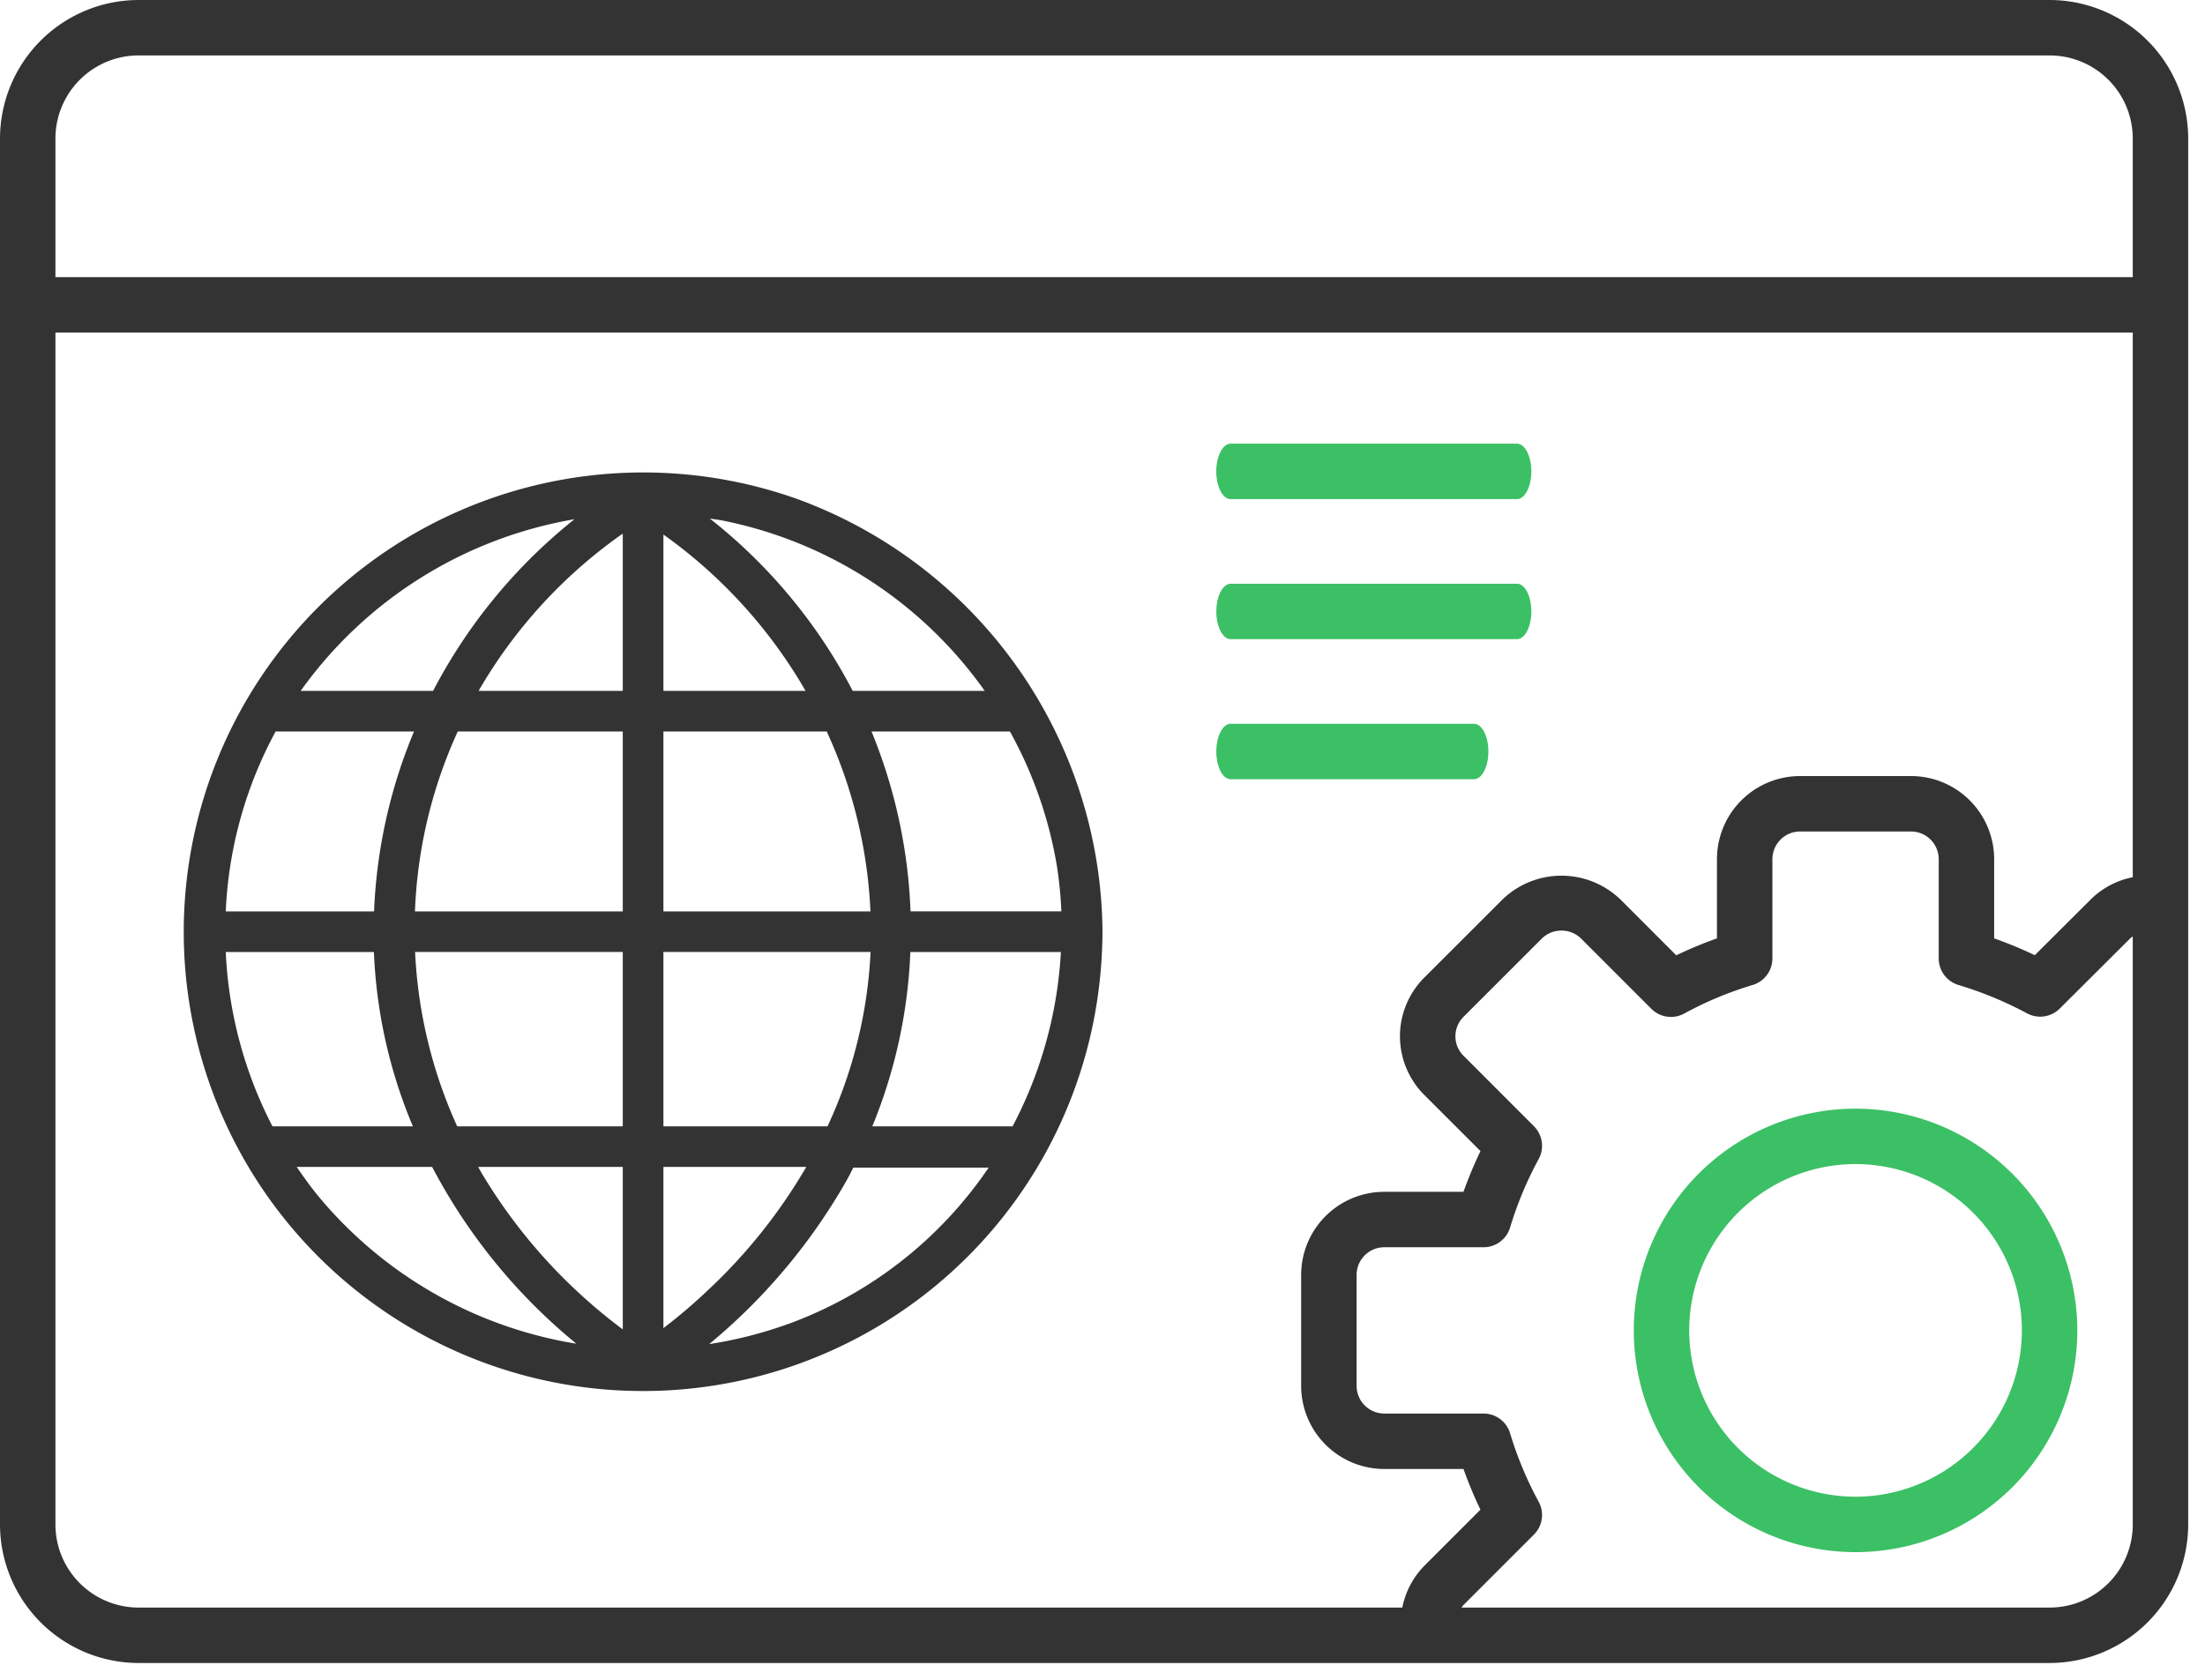
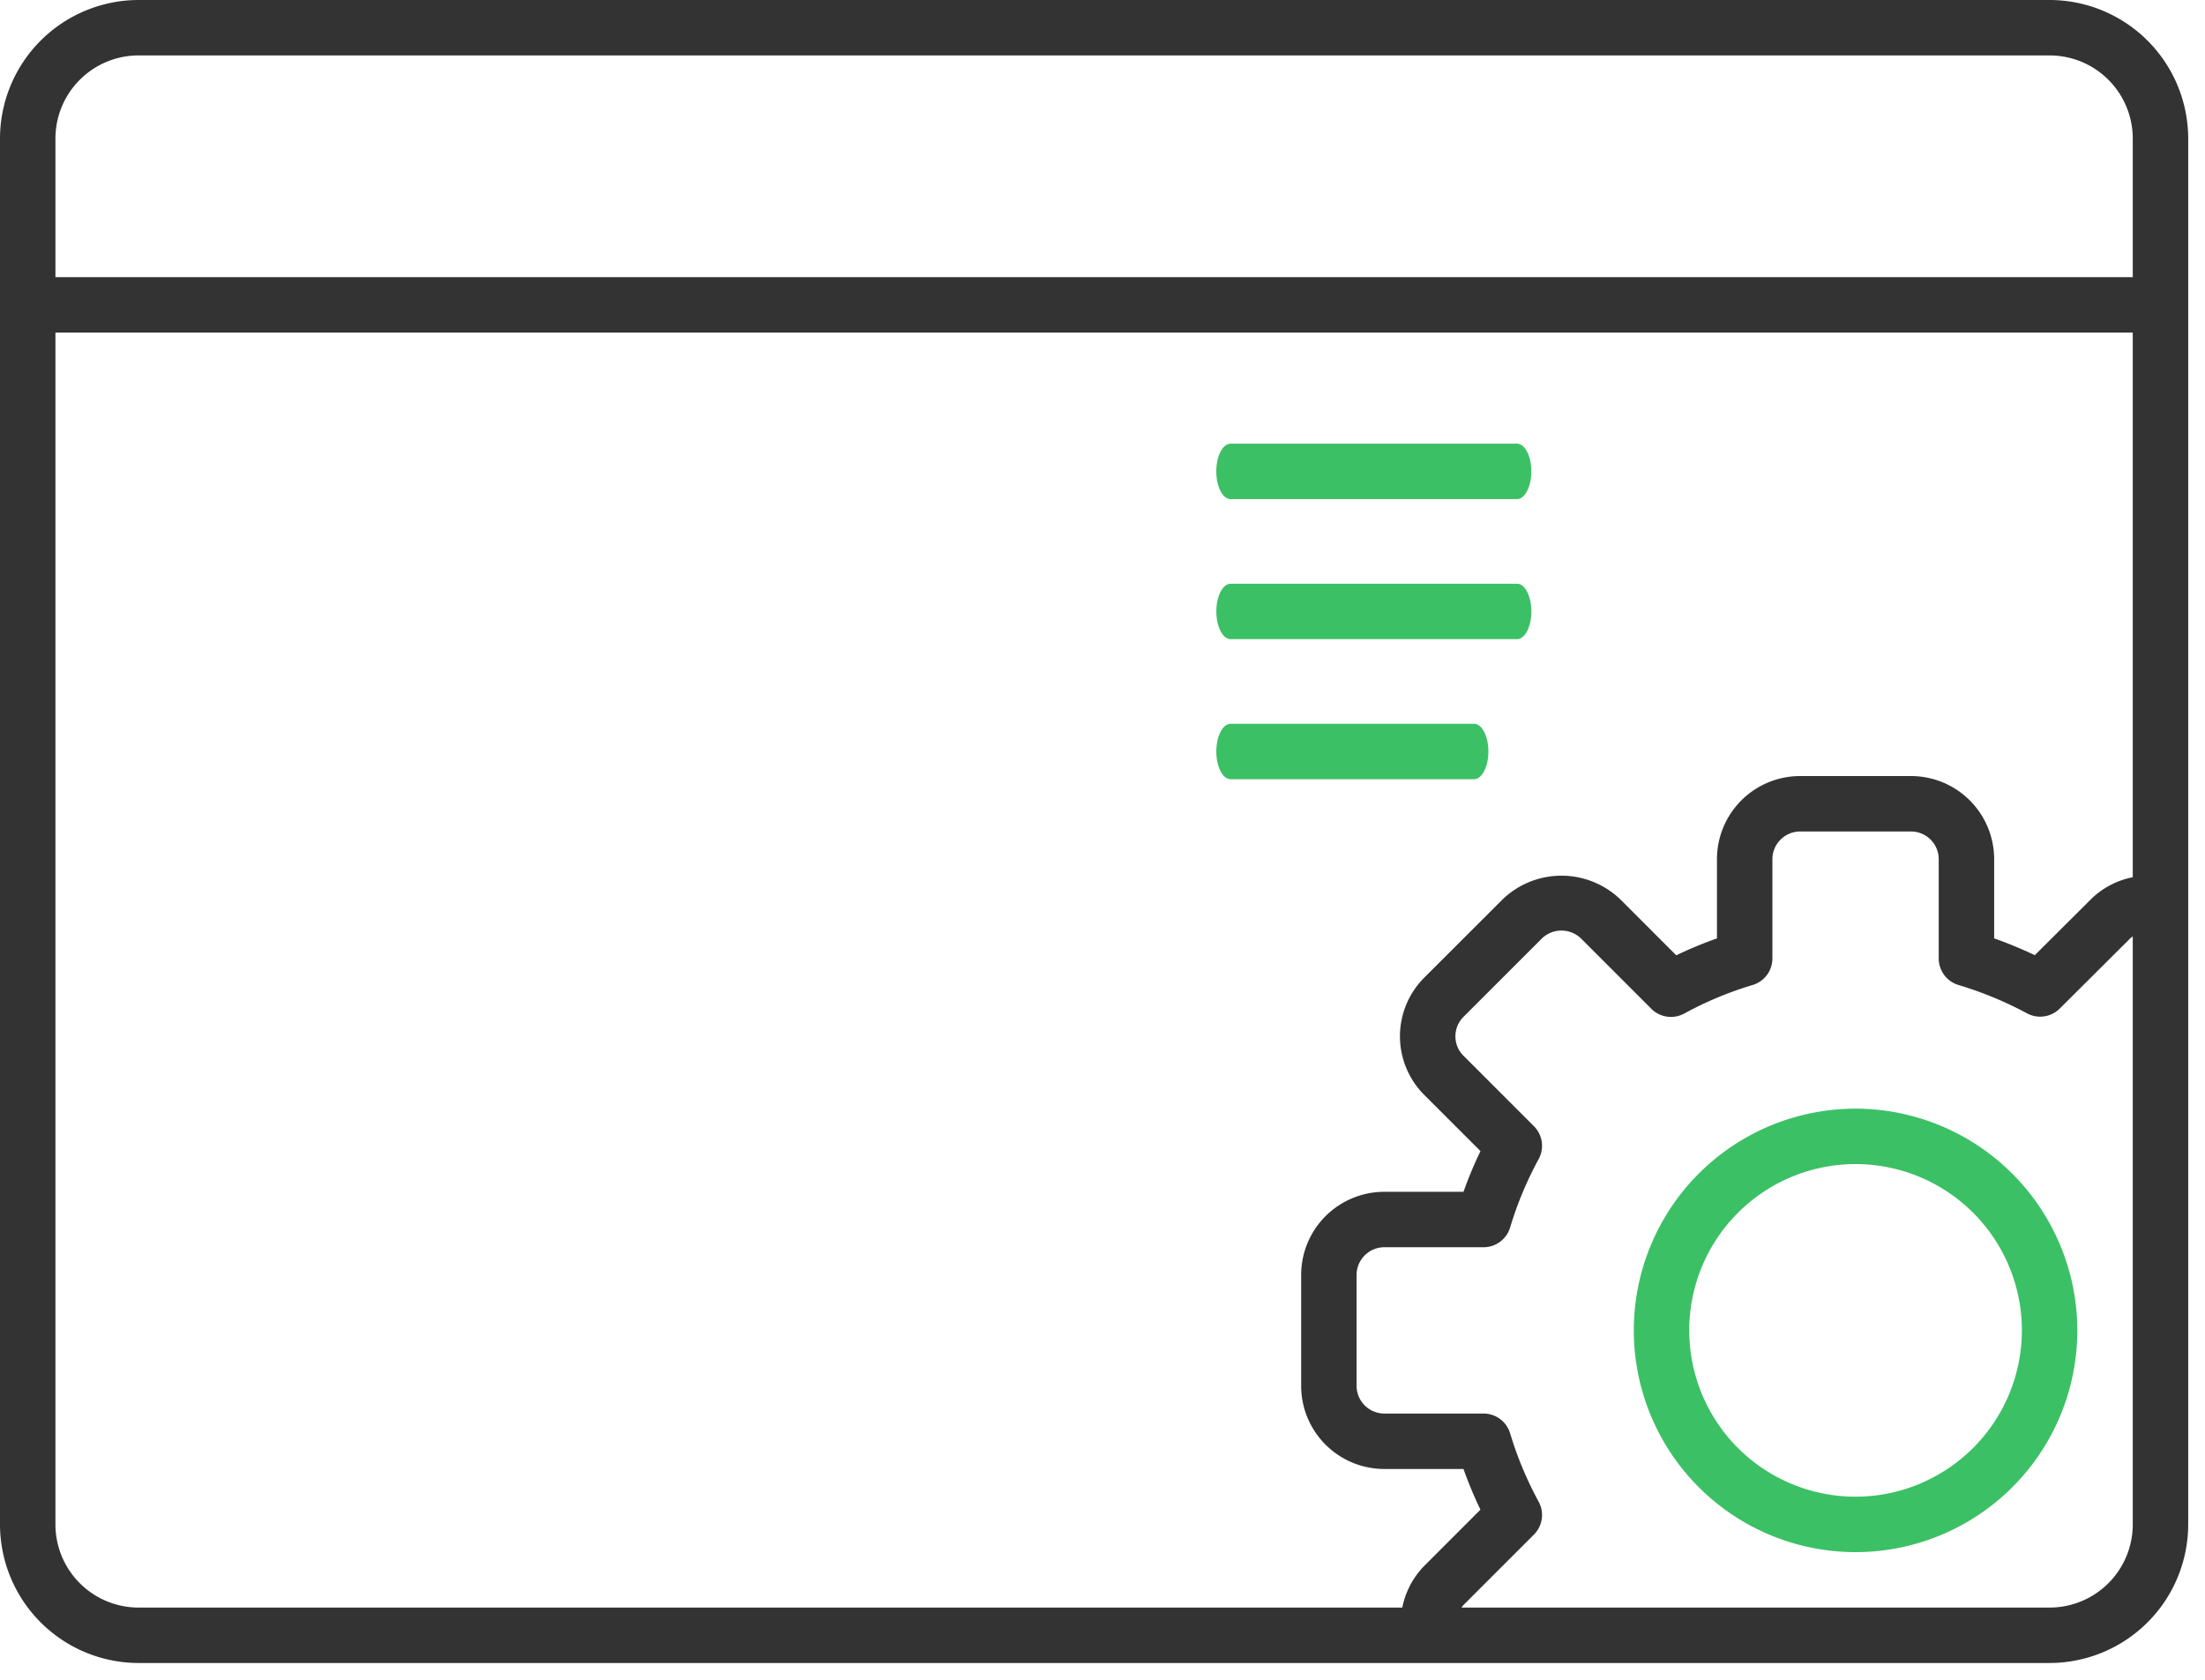
<svg xmlns="http://www.w3.org/2000/svg" width="84" height="64">
  <g fill="none">
    <path d="M78.08 0H5.28A5.286 5.286 0 000 5.28v52.8a5.286 5.286 0 005.28 5.28h72.8a5.286 5.286 0 005.28-5.28V5.28A5.286 5.286 0 0078.08 0zM5.28 2.112h72.8a3.168 3.168 0 013.168 3.168v5.28H2.112V5.28A3.168 3.168 0 015.28 2.112zM2.112 58.08V12.672h79.136v20.75c-.6.118-1.153.408-1.59.836l-2.142 2.134a16.345 16.345 0 00-1.548-.64v-3.016a3.168 3.168 0 00-3.168-3.168h-4.224a3.168 3.168 0 00-3.168 3.168v3.016c-.528.188-1.046.403-1.551.645l-2.138-2.138a3.237 3.237 0 00-4.47 0l-2.99 2.987a3.16 3.16 0 000 4.472l2.14 2.139a15.76 15.76 0 00-.647 1.551h-3.016a3.168 3.168 0 00-3.168 3.168V52.8a3.168 3.168 0 003.168 3.168h3.016c.188.528.403 1.045.646 1.55l-2.138 2.139c-.428.437-.72.99-.839 1.591H5.28a3.168 3.168 0 01-3.168-3.168zm75.968 3.168H55.677c.024-.034.049-.067.076-.098l2.682-2.682c.332-.332.405-.843.18-1.254a13.77 13.77 0 01-1.088-2.607 1.056 1.056 0 00-1.01-.751h-3.781A1.056 1.056 0 0151.68 52.8v-4.224c0-.583.473-1.056 1.056-1.056h3.78c.466 0 .877-.305 1.011-.75.272-.905.637-1.779 1.088-2.608a1.056 1.056 0 00-.18-1.254l-2.682-2.683a1.046 1.046 0 010-1.484l2.988-2.988a1.073 1.073 0 011.485 0l2.682 2.682c.332.332.843.405 1.254.18a13.561 13.561 0 012.606-1.087c.447-.134.752-.545.752-1.012v-3.78c0-.583.473-1.056 1.056-1.056H72.8c.583 0 1.056.473 1.056 1.056v3.78c0 .467.305.878.752 1.012.905.272 1.78.634 2.613 1.081.41.22.916.146 1.245-.182l2.684-2.674a.975.975 0 01.098-.076V58.08a3.168 3.168 0 01-3.168 3.168z" fill="#333" />
    <path d="M70.688 42.24a8.448 8.448 0 108.448 8.448 8.458 8.458 0 00-8.448-8.448zm0 14.784a6.336 6.336 0 116.336-6.336 6.342 6.342 0 01-6.336 6.336zM46.881 19.016h10.91c.3 0 .545-.473.545-1.056 0-.583-.244-1.056-.545-1.056H46.88c-.3 0-.545.473-.545 1.056 0 .583.244 1.056.545 1.056zM57.79 22.24H46.882c-.3 0-.545.473-.545 1.056 0 .583.244 1.056.545 1.056h10.91c.3 0 .545-.473.545-1.056 0-.583-.244-1.056-.545-1.056zm-1.636 5.336h-9.273c-.3 0-.545.473-.545 1.056 0 .583.244 1.056.545 1.056h9.273c.301 0 .546-.473.546-1.056 0-.583-.245-1.056-.546-1.056z" fill="#3CC065" />
-     <path d="M30.497 19.057a17.51 17.51 0 00-19.5 5.315 17.5 17.5 0 00-1.494 20.151 17.498 17.498 0 0032.28-6.317c.14-.896.212-1.801.217-2.708a17.7 17.7 0 00-11.503-16.44zm8.078 23.857H33.23a19.46 19.46 0 001.45-6.642h5.735a16.124 16.124 0 01-1.841 6.642zM8.6 36.272h5.644a19.078 19.078 0 001.485 6.642H10.38a16.036 16.036 0 01-1.78-6.642zm1.9-8.402h5.271a19.841 19.841 0 00-1.521 6.854H8.6a15.83 15.83 0 011.9-6.854zm18.631-1.547h-3.858v-5.957a18.897 18.897 0 015.416 5.957H29.13zm2.363 1.547a18.31 18.31 0 011.666 6.854h-7.887V27.87h6.22zm-7.769-1.547h-5.493a18.794 18.794 0 015.493-5.993v5.993zm-3.858 1.547h3.858v6.854h-7.917c.089-2.37.643-4.698 1.63-6.854h2.43zm-4.054 8.4h7.912v6.643h-6.308a18.083 18.083 0 01-1.604-6.642zm3.992 8.19h3.92v6.189a20.558 20.558 0 01-5.344-5.9c-.056-.093-.108-.19-.165-.289h1.59zm5.468 6.142V44.46h5.442a20.588 20.588 0 01-3.776 4.724c-.53.502-1.086.975-1.666 1.418zm3.915-7.689h-3.915v-6.642h7.892c-.11 2.3-.667 4.556-1.64 6.642h-2.337zm11.245-8.19h-5.746a20 20 0 00-1.486-6.853h5.272a15.985 15.985 0 011.795 5.157c.086.562.14 1.129.165 1.697zm-2.92-8.4h-5.029a20.227 20.227 0 00-5.442-6.565c.206.03.413.056.624.103 3.982.832 7.5 3.14 9.847 6.462zm-15.63-6.54a20.454 20.454 0 00-5.384 6.54h-5.045a16.15 16.15 0 0110.43-6.54zm-9.691 25.869c-.32-.382-.61-.784-.888-1.192h5.159a21.758 21.758 0 005.493 6.735 16.12 16.12 0 01-9.764-5.543zm17.811 4.8c-.97.348-1.97.602-2.987.759a22.528 22.528 0 005.05-5.915c.155-.263.3-.516.439-.81h5.158a15.737 15.737 0 01-7.66 5.967z" fill="#333" />
  </g>
</svg>